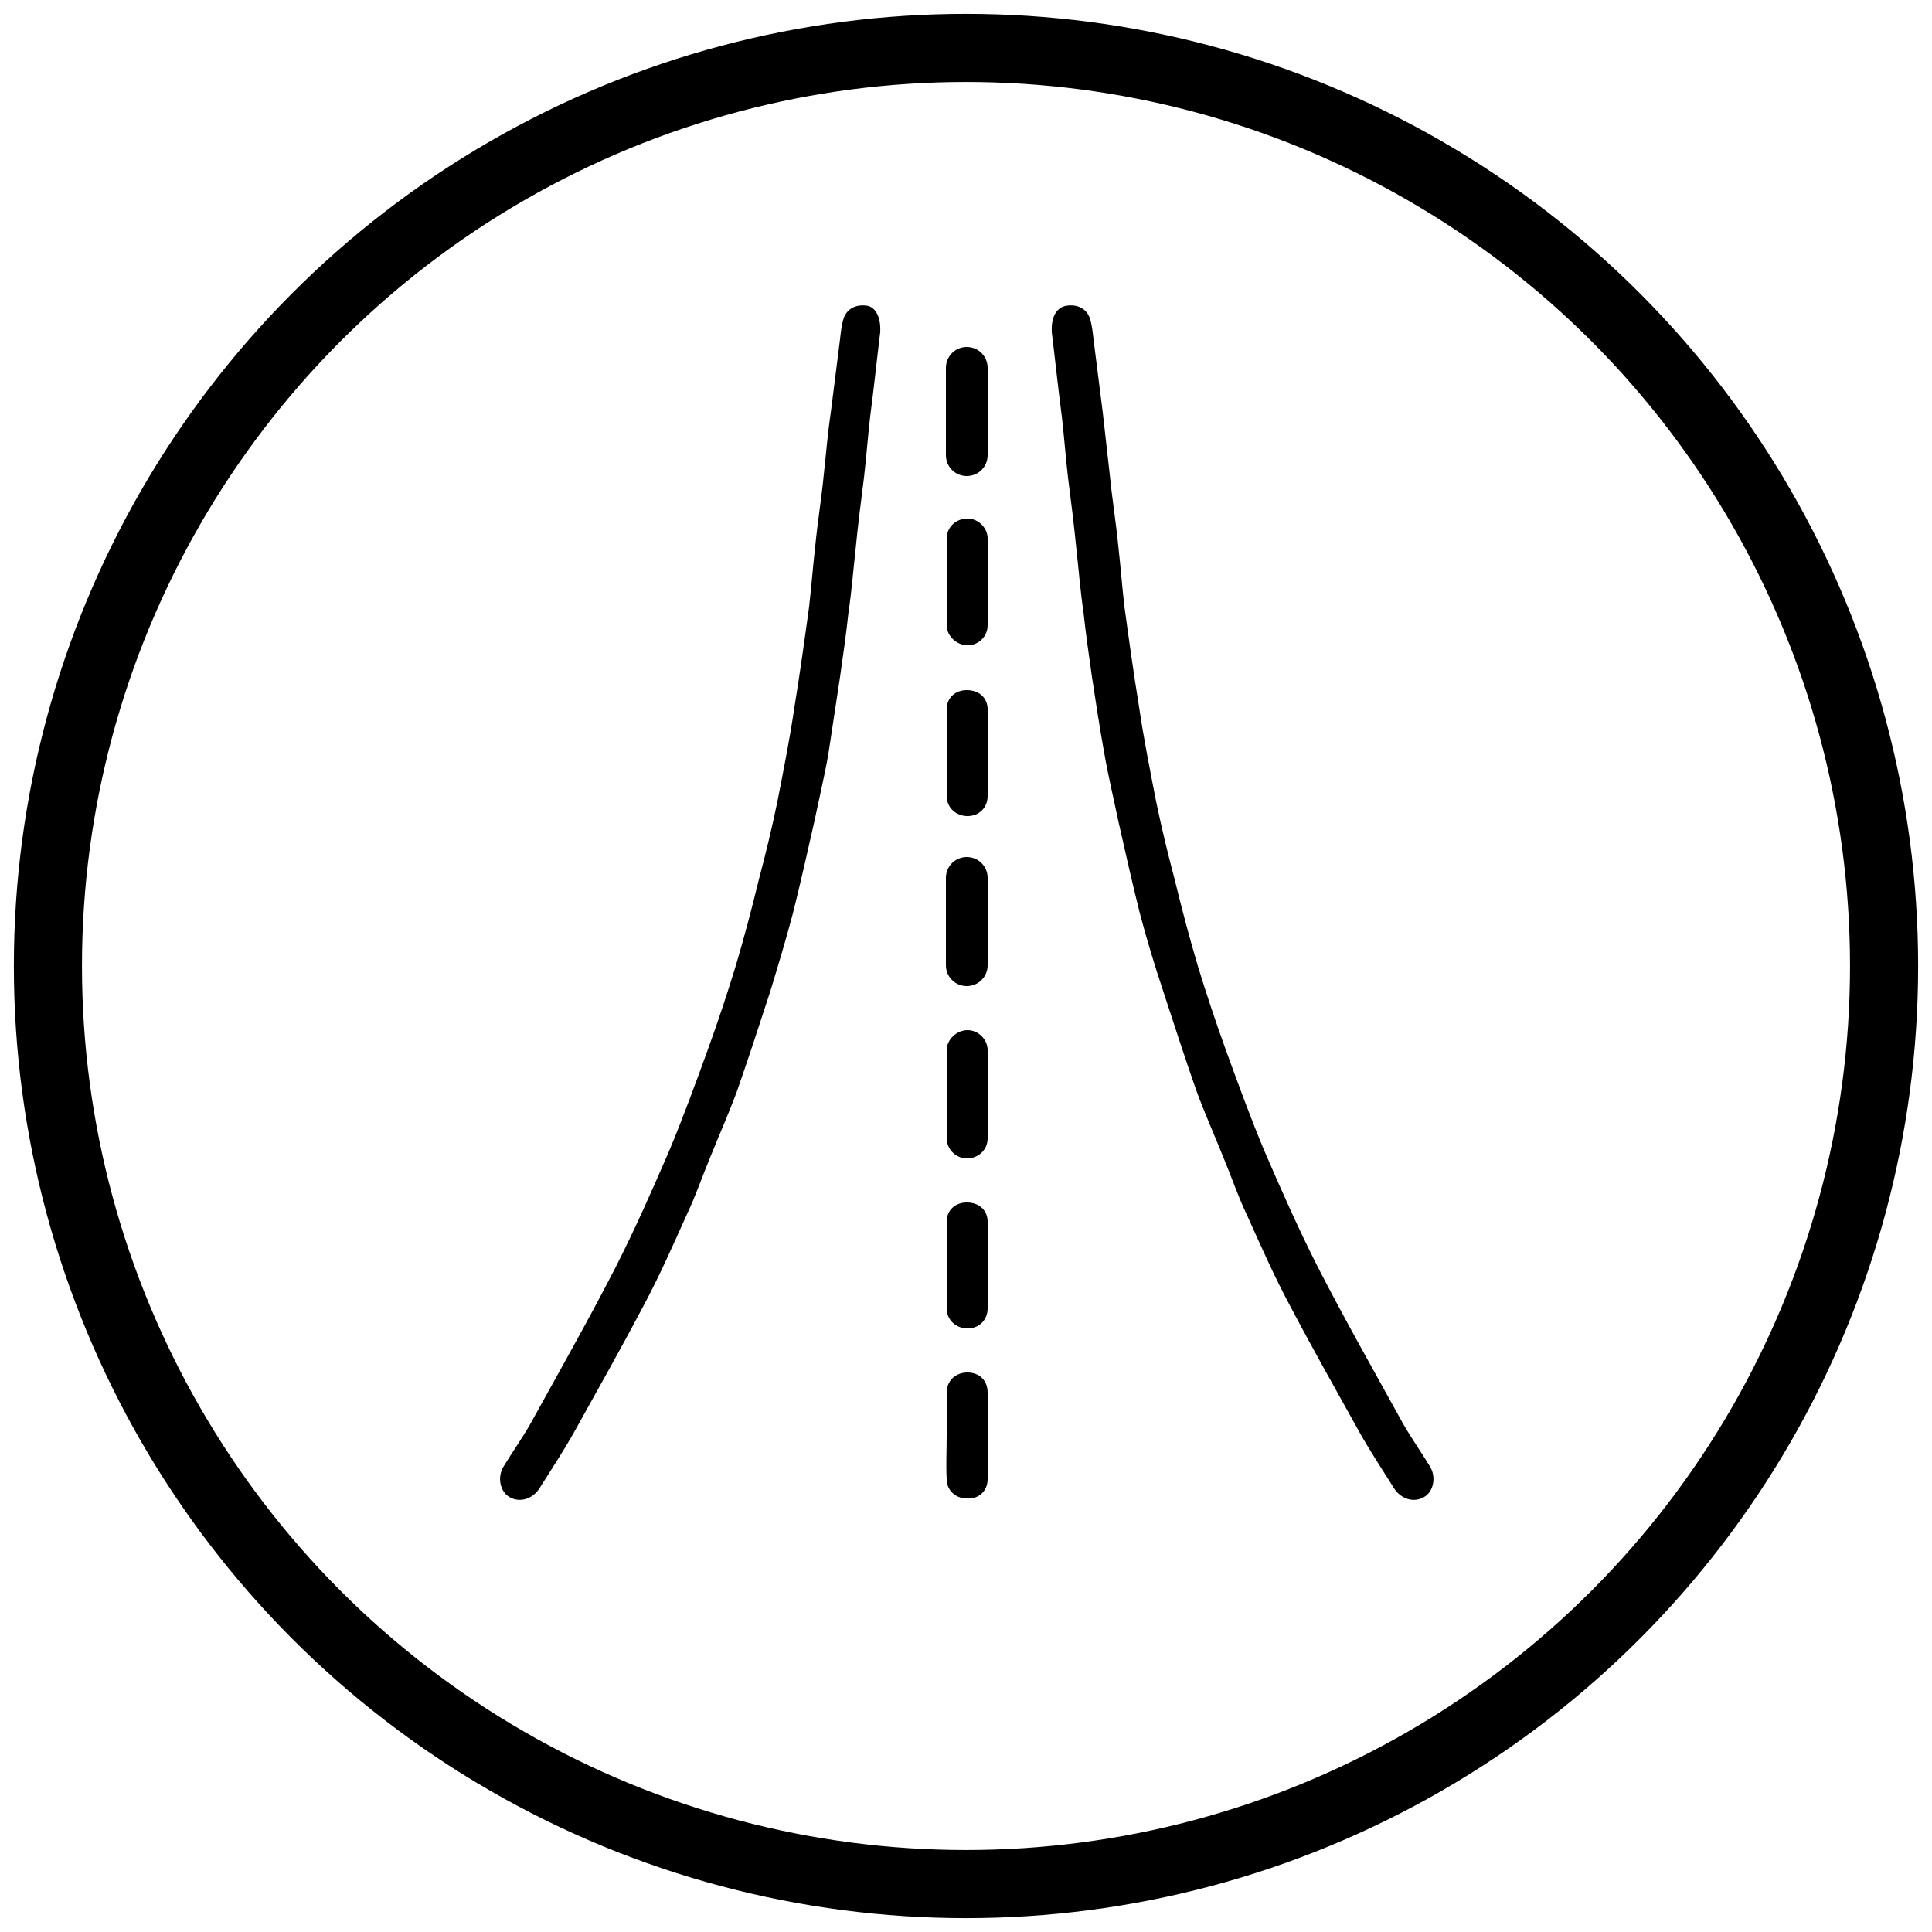
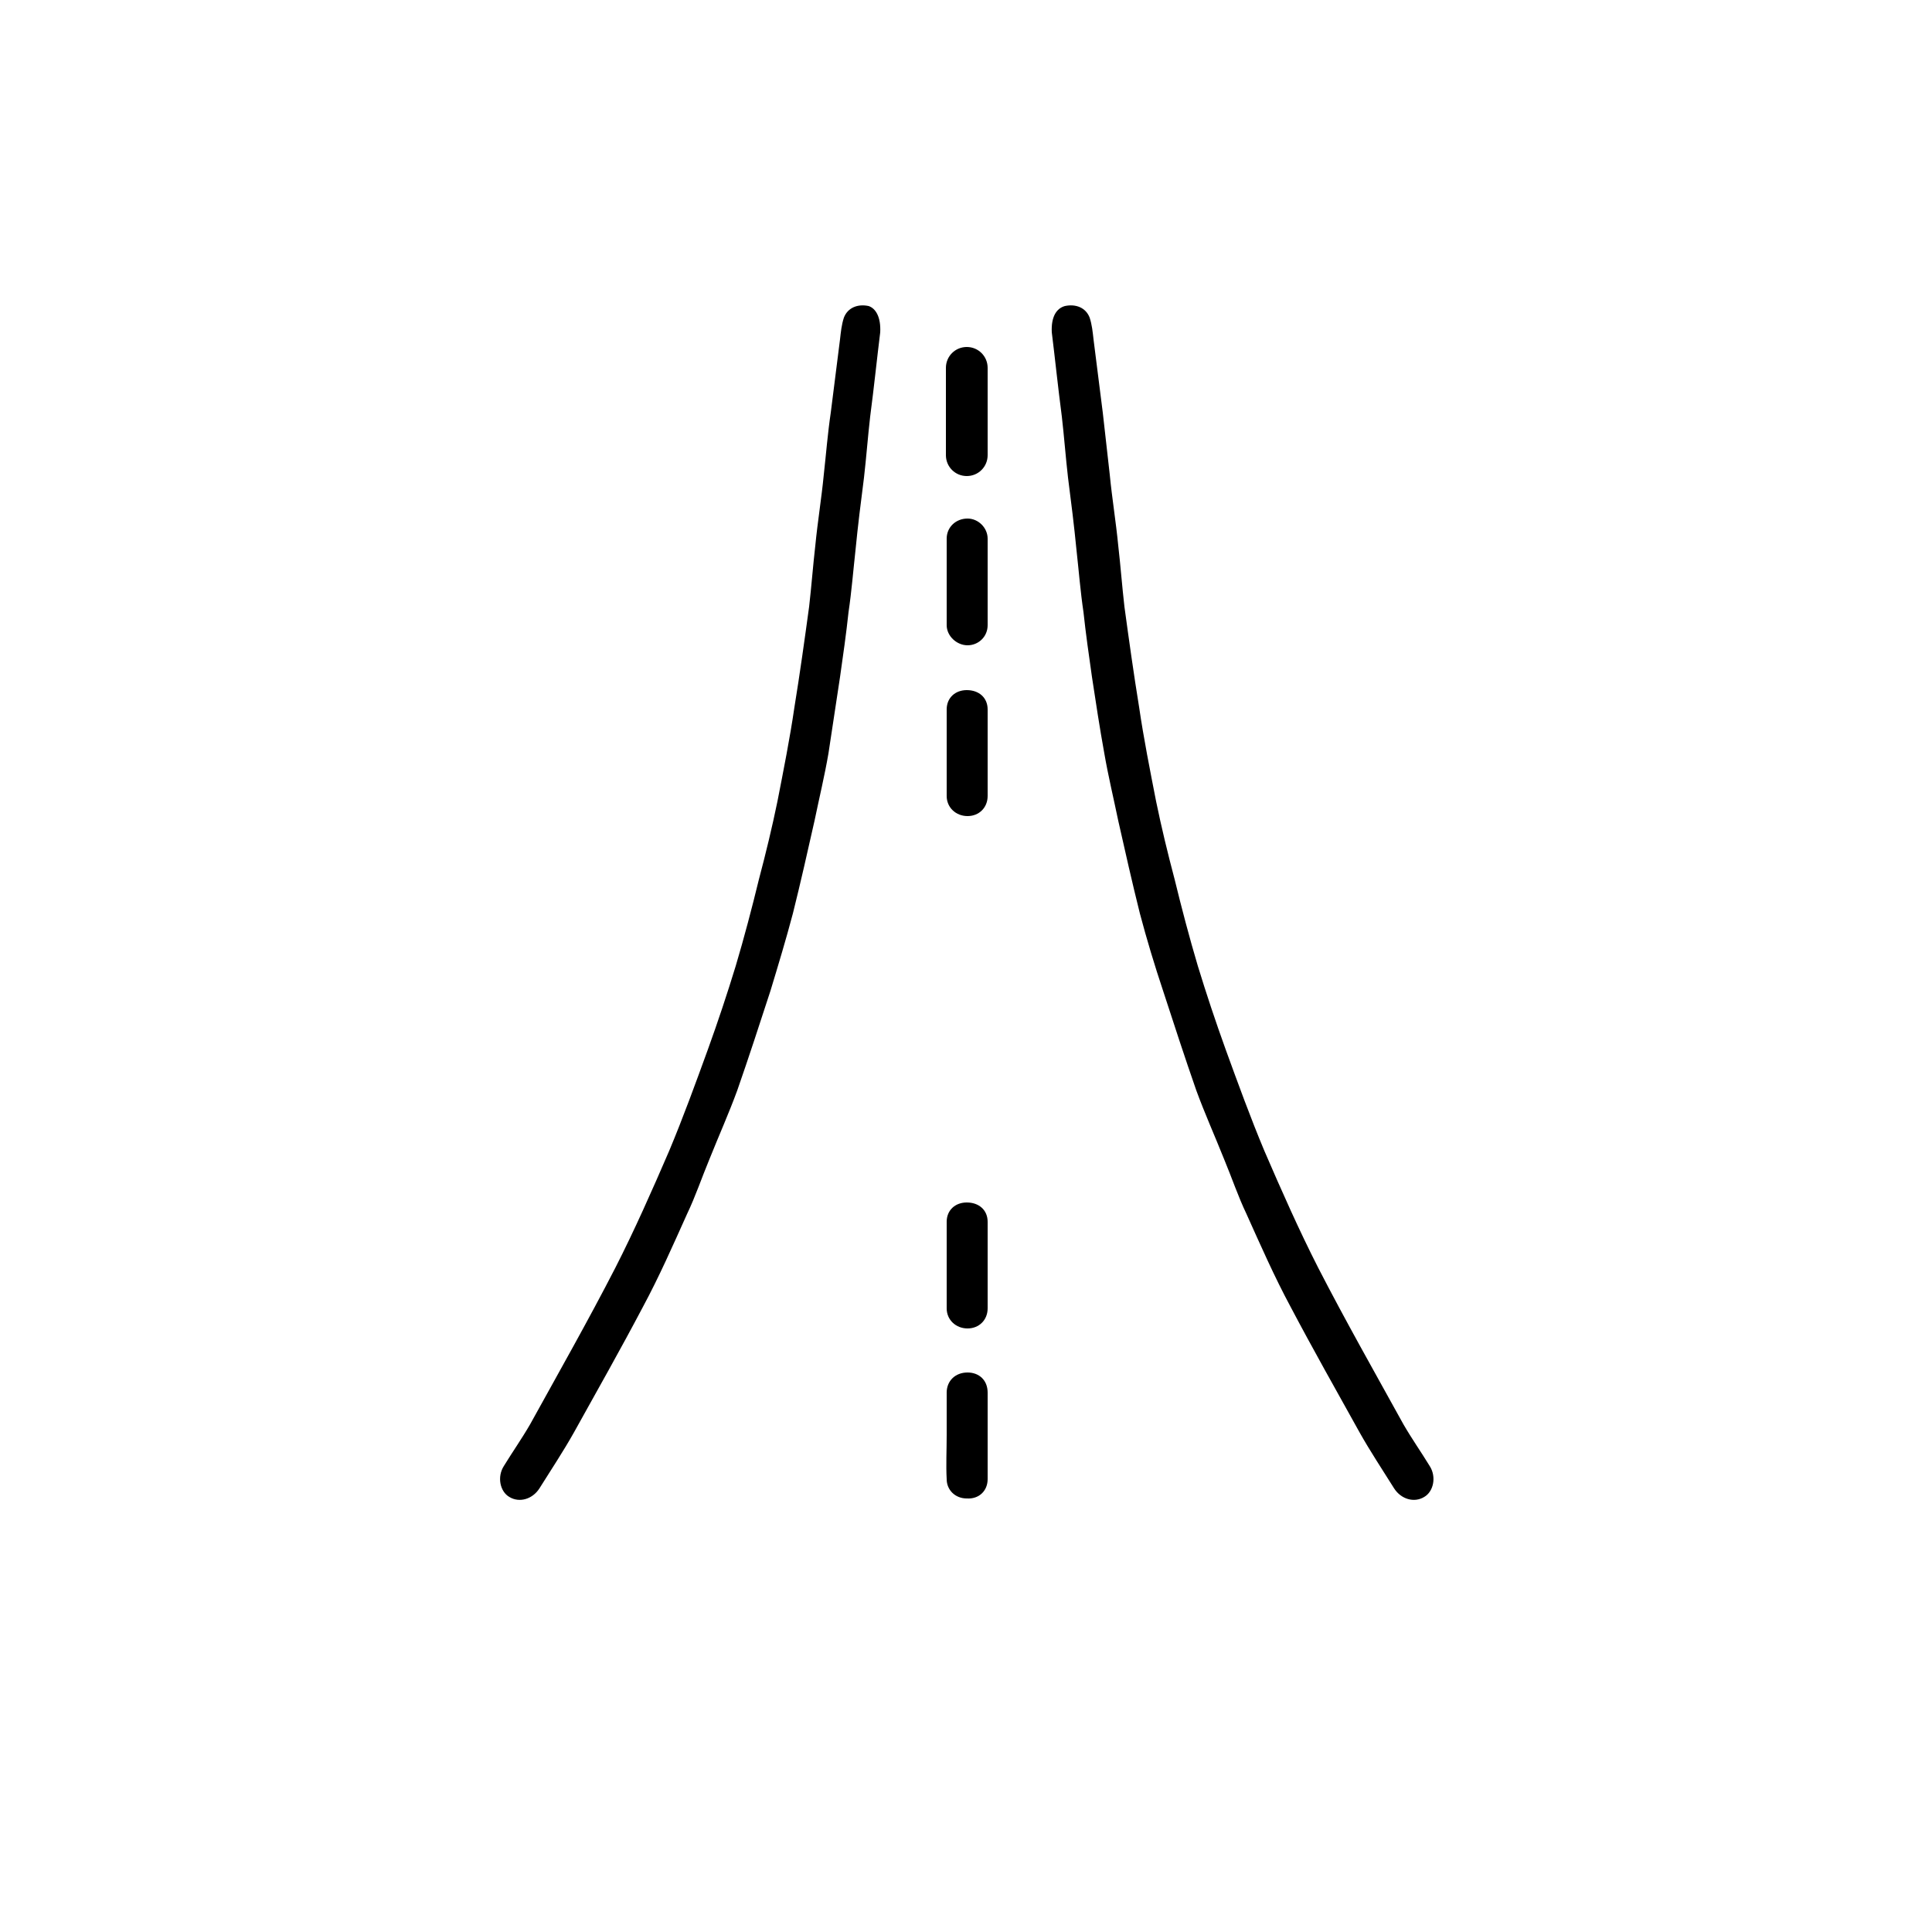
<svg xmlns="http://www.w3.org/2000/svg" version="1.1" id="Layer_1" x="0px" y="0px" viewBox="0 0 250 250" style="enable-background:new 0 0 250 250;" xml:space="preserve">
  <style type="text/css">
	.st0{fill-rule:evenodd;clip-rule:evenodd;}
	.st1{fill:none;stroke:#000000;stroke-width:8.814;stroke-miterlimit:10;}
</style>
  <g>
    <g>
      <path class="st0" d="M113.9,43c-0.4,3.2-0.8,7.1-1.3,10.9c-0.3,2.6-0.5,5.3-0.8,7.9c-0.4,3.1-0.8,6.3-1.1,9.4    c-0.3,2.7-0.5,5.3-0.9,8c-0.3,2.8-0.7,5.6-1.1,8.4c-0.5,3.3-1,6.6-1.5,9.9c-0.5,2.9-1.2,5.8-1.8,8.7c-0.9,4-1.8,8-2.8,12    c-0.9,3.4-1.9,6.7-2.9,10c-1.4,4.3-2.8,8.6-4.3,12.9c-1.1,3-2.4,5.9-3.6,8.9c-1,2.4-1.8,4.8-2.9,7.1c-1.8,4-3.6,8.1-5.7,12    c-2.9,5.5-5.9,10.8-8.9,16.2c-1.4,2.5-3,4.9-4.5,7.3c-0.9,1.4-2.6,1.9-3.9,1.1c-1.2-0.7-1.6-2.6-0.7-4c1.1-1.8,2.3-3.5,3.4-5.4    c3.7-6.7,7.5-13.4,11-20.2c2.5-4.9,4.8-10.1,7-15.2c1.8-4.3,3.4-8.7,5-13.1c1.3-3.6,2.5-7.2,3.6-10.8c1.1-3.7,2.1-7.5,3-11.2    c0.9-3.4,1.7-6.7,2.4-10.1c0.8-4.1,1.6-8.1,2.2-12.2c0.7-4.3,1.3-8.6,1.9-13c0.3-2.6,0.5-5.3,0.8-7.9c0.3-3.1,0.8-6.1,1.1-9.2    c0.3-2.7,0.5-5.3,0.9-8c0.4-3.2,0.8-6.3,1.2-9.5c0.1-0.9,0.2-1.9,0.5-2.8c0.5-1.3,1.8-1.8,3.2-1.5C113.3,39.9,114,41,113.9,43z" />
      <path class="st0" d="M127.8,75.3c0,1.9,0,3.7,0,5.6c0,1.5-1.2,2.6-2.6,2.6c-1.4,0-2.7-1.2-2.7-2.6c0-3.8,0-7.5,0-11.2    c0-1.5,1.2-2.6,2.7-2.6c1.4,0,2.6,1.2,2.6,2.6C127.8,71.6,127.8,73.4,127.8,75.3z" />
-       <path class="st0" d="M127.8,141.7c0,1.9,0,3.7,0,5.6c0,1.5-1.2,2.6-2.7,2.6c-1.4,0-2.6-1.2-2.6-2.6c0-3.8,0-7.6,0-11.4    c0-1.4,1.3-2.6,2.7-2.6c1.4,0,2.6,1.2,2.6,2.6C127.8,137.8,127.8,139.8,127.8,141.7z" />
      <path class="st0" d="M122.5,185.7c0-1.8,0-3.7,0-5.5c0-1.5,1.1-2.6,2.7-2.6c1.5,0,2.6,1,2.6,2.6c0,3.7,0,7.5,0,11.2    c0,1.5-1.1,2.6-2.7,2.5c-1.5,0-2.6-1.1-2.6-2.5C122.4,189.6,122.5,187.7,122.5,185.7z" />
      <path class="st0" d="M127.8,97.4c0,1.9,0,3.7,0,5.6c0,1.5-1.1,2.6-2.6,2.6c-1.5,0-2.7-1.1-2.7-2.6c0-3.7,0-7.5,0-11.2    c0-1.5,1.1-2.5,2.6-2.5c1.6,0,2.7,1,2.7,2.5C127.8,93.7,127.8,95.5,127.8,97.4z" />
      <path class="st0" d="M127.8,163.8c0,1.8,0,3.7,0,5.5c0,1.5-1.1,2.6-2.6,2.6c-1.5,0-2.7-1.1-2.7-2.6c0-3.7,0-7.5,0-11.2    c0-1.5,1.1-2.5,2.6-2.5c1.6,0,2.7,1,2.7,2.5C127.8,160,127.8,161.9,127.8,163.8z" />
      <path class="st0" d="M127.8,58.9c0,1.5-1.2,2.7-2.7,2.7l0,0c-1.5,0-2.7-1.2-2.7-2.7V47.6c0-1.5,1.2-2.7,2.7-2.7l0,0    c1.5,0,2.7,1.2,2.7,2.7V58.9z" />
-       <path class="st0" d="M127.8,124.9c0,1.5-1.2,2.7-2.7,2.7l0,0c-1.5,0-2.7-1.2-2.7-2.7v-11.3c0-1.5,1.2-2.7,2.7-2.7l0,0    c1.5,0,2.7,1.2,2.7,2.7V124.9z" />
      <path class="st0" d="M136.1,43c0.4,3.2,0.8,7.1,1.3,10.9c0.3,2.6,0.5,5.3,0.8,7.9c0.4,3.1,0.8,6.3,1.1,9.4c0.3,2.7,0.5,5.3,0.9,8    c0.3,2.8,0.7,5.6,1.1,8.4c0.5,3.3,1,6.6,1.6,9.9c0.5,2.9,1.2,5.8,1.8,8.7c0.9,4,1.8,8,2.8,12c0.9,3.4,1.9,6.7,3,10    c1.4,4.3,2.8,8.6,4.3,12.9c1.1,3,2.4,5.9,3.6,8.9c1,2.4,1.8,4.8,2.9,7.1c1.8,4,3.6,8.1,5.7,12c2.9,5.5,5.9,10.8,8.9,16.2    c1.4,2.5,3,4.9,4.5,7.3c0.9,1.4,2.6,1.9,3.9,1.1c1.2-0.7,1.6-2.6,0.7-4c-1.1-1.8-2.3-3.5-3.4-5.4c-3.7-6.7-7.5-13.4-11-20.2    c-2.5-4.9-4.8-10.1-7-15.2c-1.8-4.3-3.4-8.7-5-13.1c-1.3-3.6-2.5-7.2-3.6-10.8c-1.1-3.7-2.1-7.5-3-11.2c-0.9-3.4-1.7-6.7-2.4-10.1    c-0.8-4.1-1.6-8.1-2.2-12.2c-0.7-4.3-1.3-8.6-1.9-13c-0.3-2.6-0.5-5.3-0.8-7.9c-0.3-3.1-0.8-6.1-1.1-9.2c-0.3-2.7-0.6-5.3-0.9-8    c-0.4-3.2-0.8-6.3-1.2-9.5c-0.1-0.9-0.2-1.9-0.5-2.8c-0.5-1.3-1.8-1.8-3.2-1.5C136.7,39.9,136,41,136.1,43z" />
    </g>
-     <circle class="st1" cx="125" cy="125" r="118.8" />
  </g>
</svg>